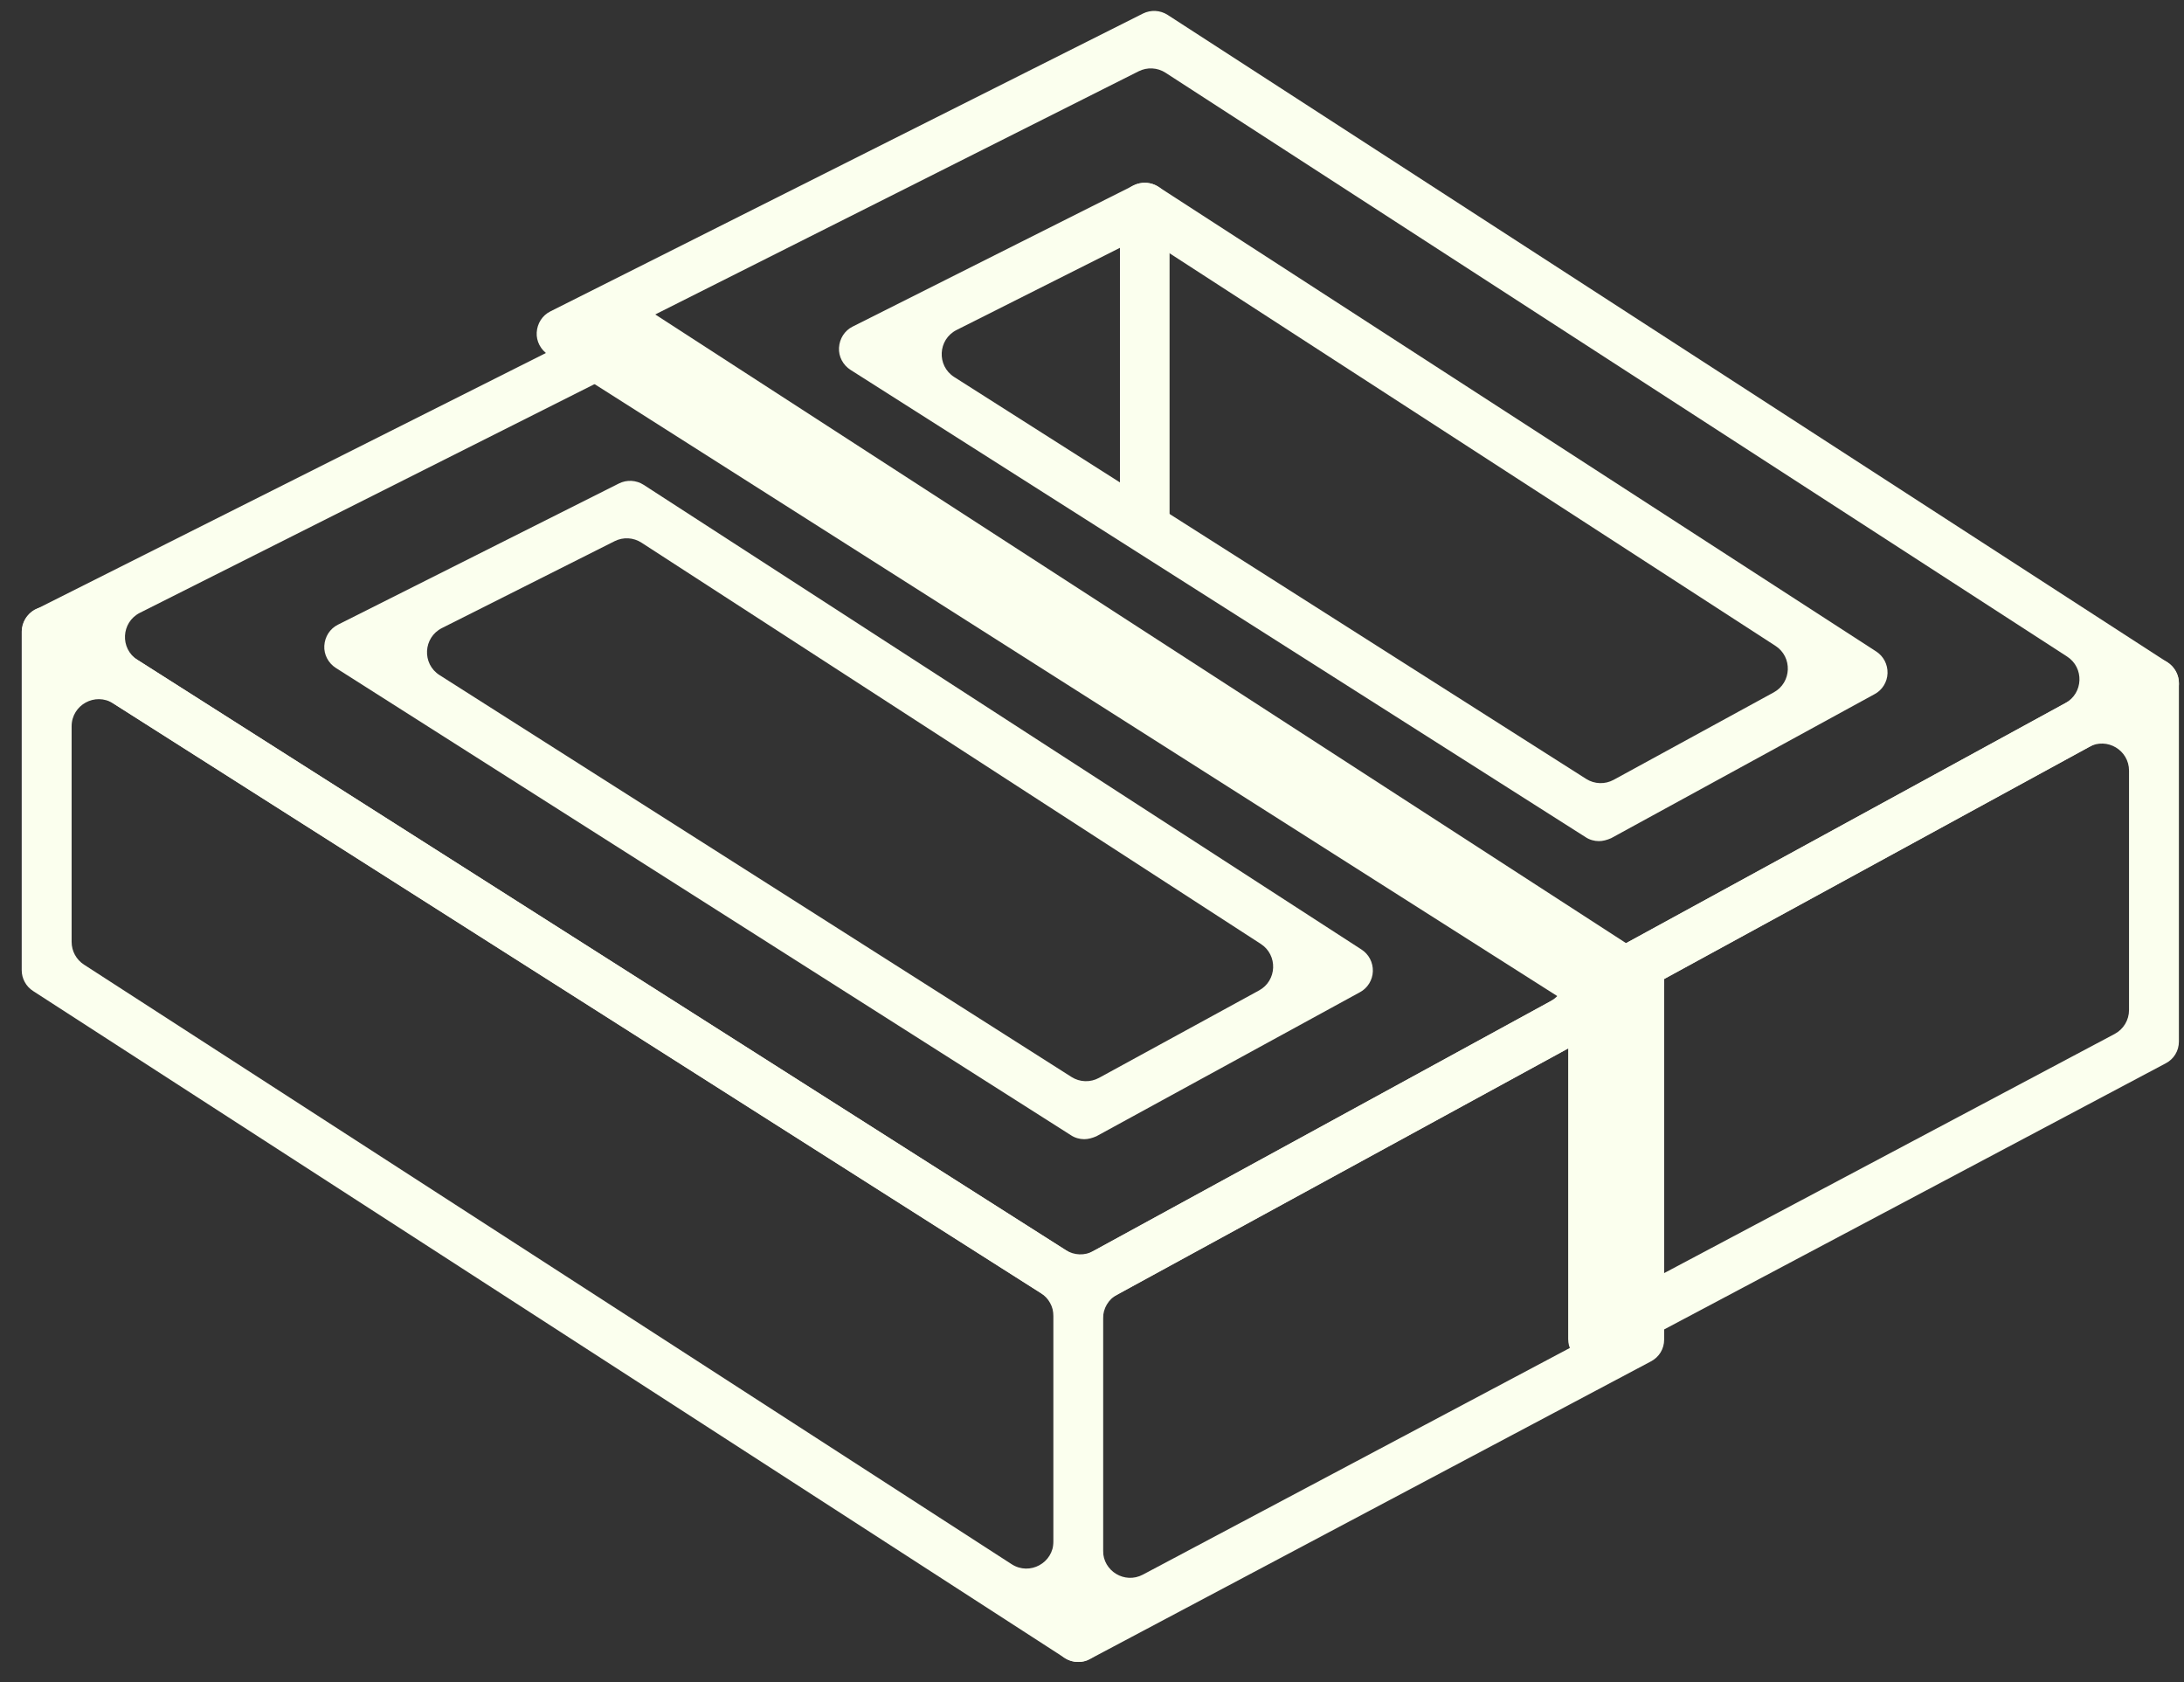
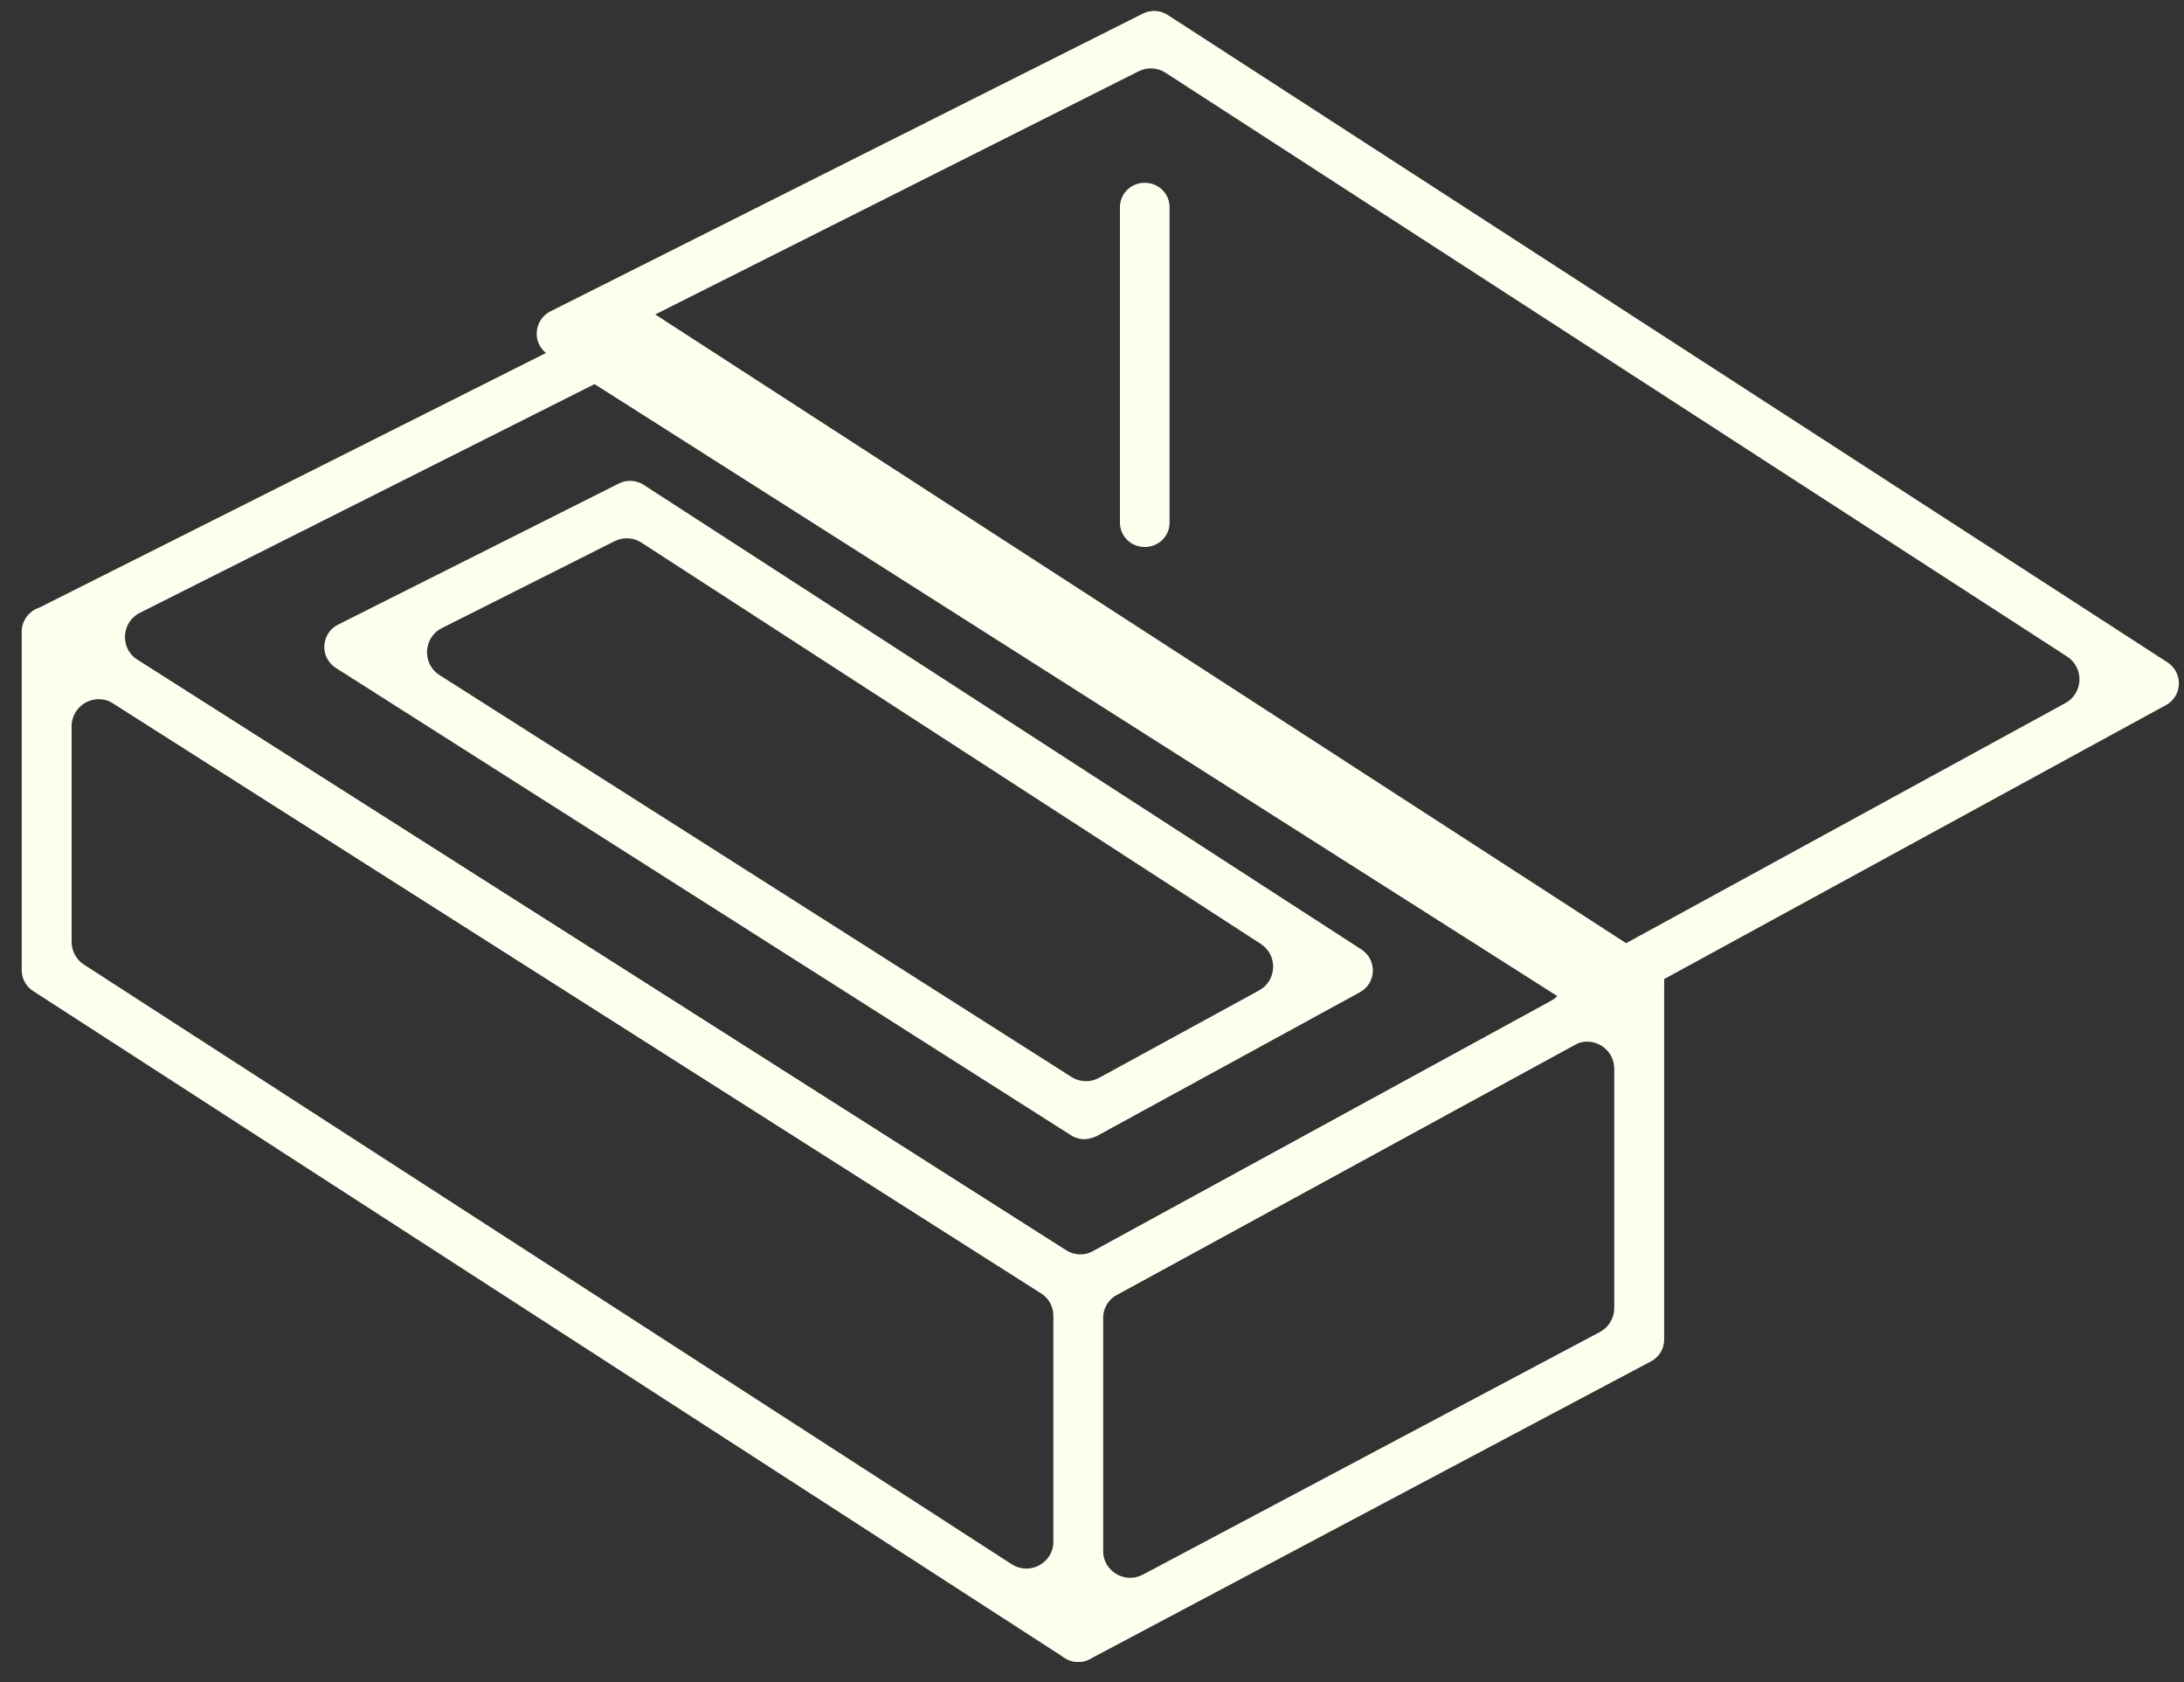
<svg xmlns="http://www.w3.org/2000/svg" width="87" height="67" viewBox="0 0 87 67" fill="none">
  <rect x="0" y="0" width="87" height="67" fill="#333333" stroke="none" />
  <path d="M45.601 21.786C45.048 21.786 44.613 21.349 44.613 20.818V8.247C44.613 7.706 45.059 7.28 45.601 7.28C46.154 7.28 46.59 7.717 46.59 8.247V20.818C46.59 21.36 46.143 21.786 45.601 21.786Z" fill="#FBFFEE" />
-   <path d="M63.457 40.397C63.277 40.397 63.085 40.344 62.926 40.238L21.837 14.124C21.54 13.933 21.359 13.593 21.38 13.242C21.401 12.881 21.603 12.562 21.922 12.403L45.527 0.541C45.846 0.382 46.218 0.403 46.516 0.595L86.34 26.379C86.637 26.57 86.807 26.899 86.797 27.25C86.786 27.601 86.584 27.92 86.287 28.079L63.935 40.28C63.787 40.355 63.617 40.397 63.457 40.397ZM26.076 12.537C25.328 12.913 25.275 13.962 25.982 14.411L62.962 37.919C63.294 38.13 63.714 38.144 64.059 37.956L82.274 28.002C82.992 27.61 83.029 26.593 82.343 26.149L46.429 2.897C46.108 2.689 45.7 2.667 45.358 2.839L26.076 12.537Z" fill="#FBFFEE" />
-   <path d="M63.691 33.5C63.51 33.5 63.319 33.447 63.159 33.34L33.879 14.73C33.581 14.539 33.4 14.199 33.422 13.848C33.443 13.487 33.645 13.168 33.964 13.008L45.155 7.386C45.474 7.227 45.846 7.248 46.143 7.439L74.733 25.943C75.031 26.134 75.201 26.464 75.19 26.814C75.18 27.165 74.978 27.484 74.68 27.643L64.18 33.383C64.01 33.457 63.85 33.5 63.691 33.5ZM38.107 13.142C37.358 13.519 37.306 14.568 38.013 15.017L63.185 31.022C63.517 31.233 63.937 31.246 64.281 31.058L70.657 27.576C71.374 27.184 71.412 26.168 70.726 25.723L46.057 9.742C45.735 9.533 45.327 9.511 44.985 9.683L38.107 13.142Z" fill="#FBFFEE" />
-   <path d="M63.458 54.32C63.277 54.32 63.107 54.278 62.948 54.182C62.65 54.001 62.469 53.683 62.469 53.332V39.409C62.469 39.047 62.671 38.718 62.99 38.537L85.331 26.336C85.639 26.166 86.011 26.177 86.309 26.357C86.606 26.538 86.797 26.857 86.797 27.208V41.481C86.797 41.853 86.596 42.183 86.266 42.353L63.926 54.203C63.777 54.288 63.617 54.32 63.458 54.32ZM65.008 39.687C64.662 39.876 64.446 40.239 64.446 40.634V49.89C64.446 50.704 65.313 51.225 66.031 50.843L84.237 41.18C84.59 40.993 84.81 40.626 84.81 40.227V30.695C84.81 29.876 83.933 29.355 83.214 29.748L65.008 39.687Z" fill="#FBFFEE" />
+   <path d="M63.457 40.397C63.277 40.397 63.085 40.344 62.926 40.238L21.837 14.124C21.54 13.933 21.359 13.593 21.38 13.242C21.401 12.881 21.603 12.562 21.922 12.403L45.527 0.541C45.846 0.382 46.218 0.403 46.516 0.595L86.34 26.379C86.637 26.57 86.807 26.899 86.797 27.25C86.786 27.601 86.584 27.92 86.287 28.079L63.935 40.28ZM26.076 12.537C25.328 12.913 25.275 13.962 25.982 14.411L62.962 37.919C63.294 38.13 63.714 38.144 64.059 37.956L82.274 28.002C82.992 27.61 83.029 26.593 82.343 26.149L46.429 2.897C46.108 2.689 45.7 2.667 45.358 2.839L26.076 12.537Z" fill="#FBFFEE" />
  <path d="M42.953 52.268C42.773 52.268 42.581 52.215 42.422 52.109L1.333 25.995C1.036 25.804 0.855 25.464 0.876 25.113C0.897 24.752 1.099 24.433 1.418 24.274L25.023 12.413C25.342 12.253 25.714 12.274 26.012 12.466L65.836 38.25C66.133 38.441 66.303 38.77 66.293 39.121C66.282 39.472 66.08 39.791 65.783 39.95L43.431 52.151C43.283 52.226 43.113 52.268 42.953 52.268ZM5.572 24.407C4.824 24.784 4.771 25.833 5.478 26.282L42.458 49.79C42.79 50.001 43.21 50.015 43.555 49.827L61.77 39.873C62.487 39.481 62.525 38.464 61.839 38.02L25.925 14.768C25.604 14.56 25.196 14.538 24.854 14.71L5.572 24.407Z" fill="#FBFFEE" />
  <path d="M43.188 45.371C43.008 45.371 42.816 45.318 42.657 45.211L13.376 26.601C13.078 26.41 12.898 26.07 12.919 25.719C12.94 25.358 13.142 25.039 13.461 24.88L24.652 19.257C24.971 19.098 25.343 19.119 25.641 19.31L54.231 37.814C54.529 38.005 54.699 38.335 54.688 38.686C54.677 39.036 54.475 39.355 54.178 39.515L43.677 45.254C43.507 45.328 43.348 45.371 43.188 45.371ZM17.605 25.014C16.856 25.39 16.803 26.439 17.51 26.888L42.683 42.893C43.014 43.104 43.434 43.117 43.779 42.929L50.154 39.447C50.872 39.056 50.91 38.039 50.224 37.594L25.554 21.613C25.233 21.404 24.825 21.382 24.483 21.554L17.605 25.014Z" fill="#FBFFEE" />
  <path d="M42.952 66.191C42.771 66.191 42.601 66.149 42.442 66.053C42.144 65.873 41.964 65.554 41.964 65.203V51.28C41.964 50.919 42.166 50.589 42.484 50.408L64.825 38.207C65.133 38.037 65.505 38.048 65.803 38.229C66.1 38.409 66.292 38.728 66.292 39.079V53.352C66.292 53.724 66.09 54.054 65.76 54.224L43.42 66.075C43.271 66.159 43.111 66.191 42.952 66.191ZM44.502 51.558C44.156 51.747 43.941 52.11 43.941 52.505V61.761C43.941 62.575 44.807 63.096 45.526 62.714L63.731 53.051C64.084 52.864 64.304 52.497 64.304 52.098V42.566C64.304 41.747 63.427 41.226 62.708 41.619L44.502 51.558Z" fill="#FBFFEE" />
  <path d="M42.953 66.191C42.762 66.191 42.581 66.138 42.411 66.031L1.322 39.472C1.036 39.291 0.865 38.972 0.865 38.643V25.155C0.865 24.794 1.067 24.465 1.376 24.284C1.694 24.114 2.077 24.124 2.385 24.316L43.474 50.44C43.761 50.621 43.931 50.939 43.931 51.279V65.203C43.931 65.564 43.729 65.904 43.41 66.074C43.283 66.148 43.113 66.191 42.953 66.191ZM2.853 37.513C2.853 37.879 3.039 38.221 3.346 38.419L40.3 62.299C41.018 62.763 41.965 62.247 41.965 61.392V52.414C41.965 52.045 41.776 51.702 41.465 51.504L4.511 28.016C3.793 27.559 2.853 28.076 2.853 28.927V37.513Z" fill="#FBFFEE" />
</svg>